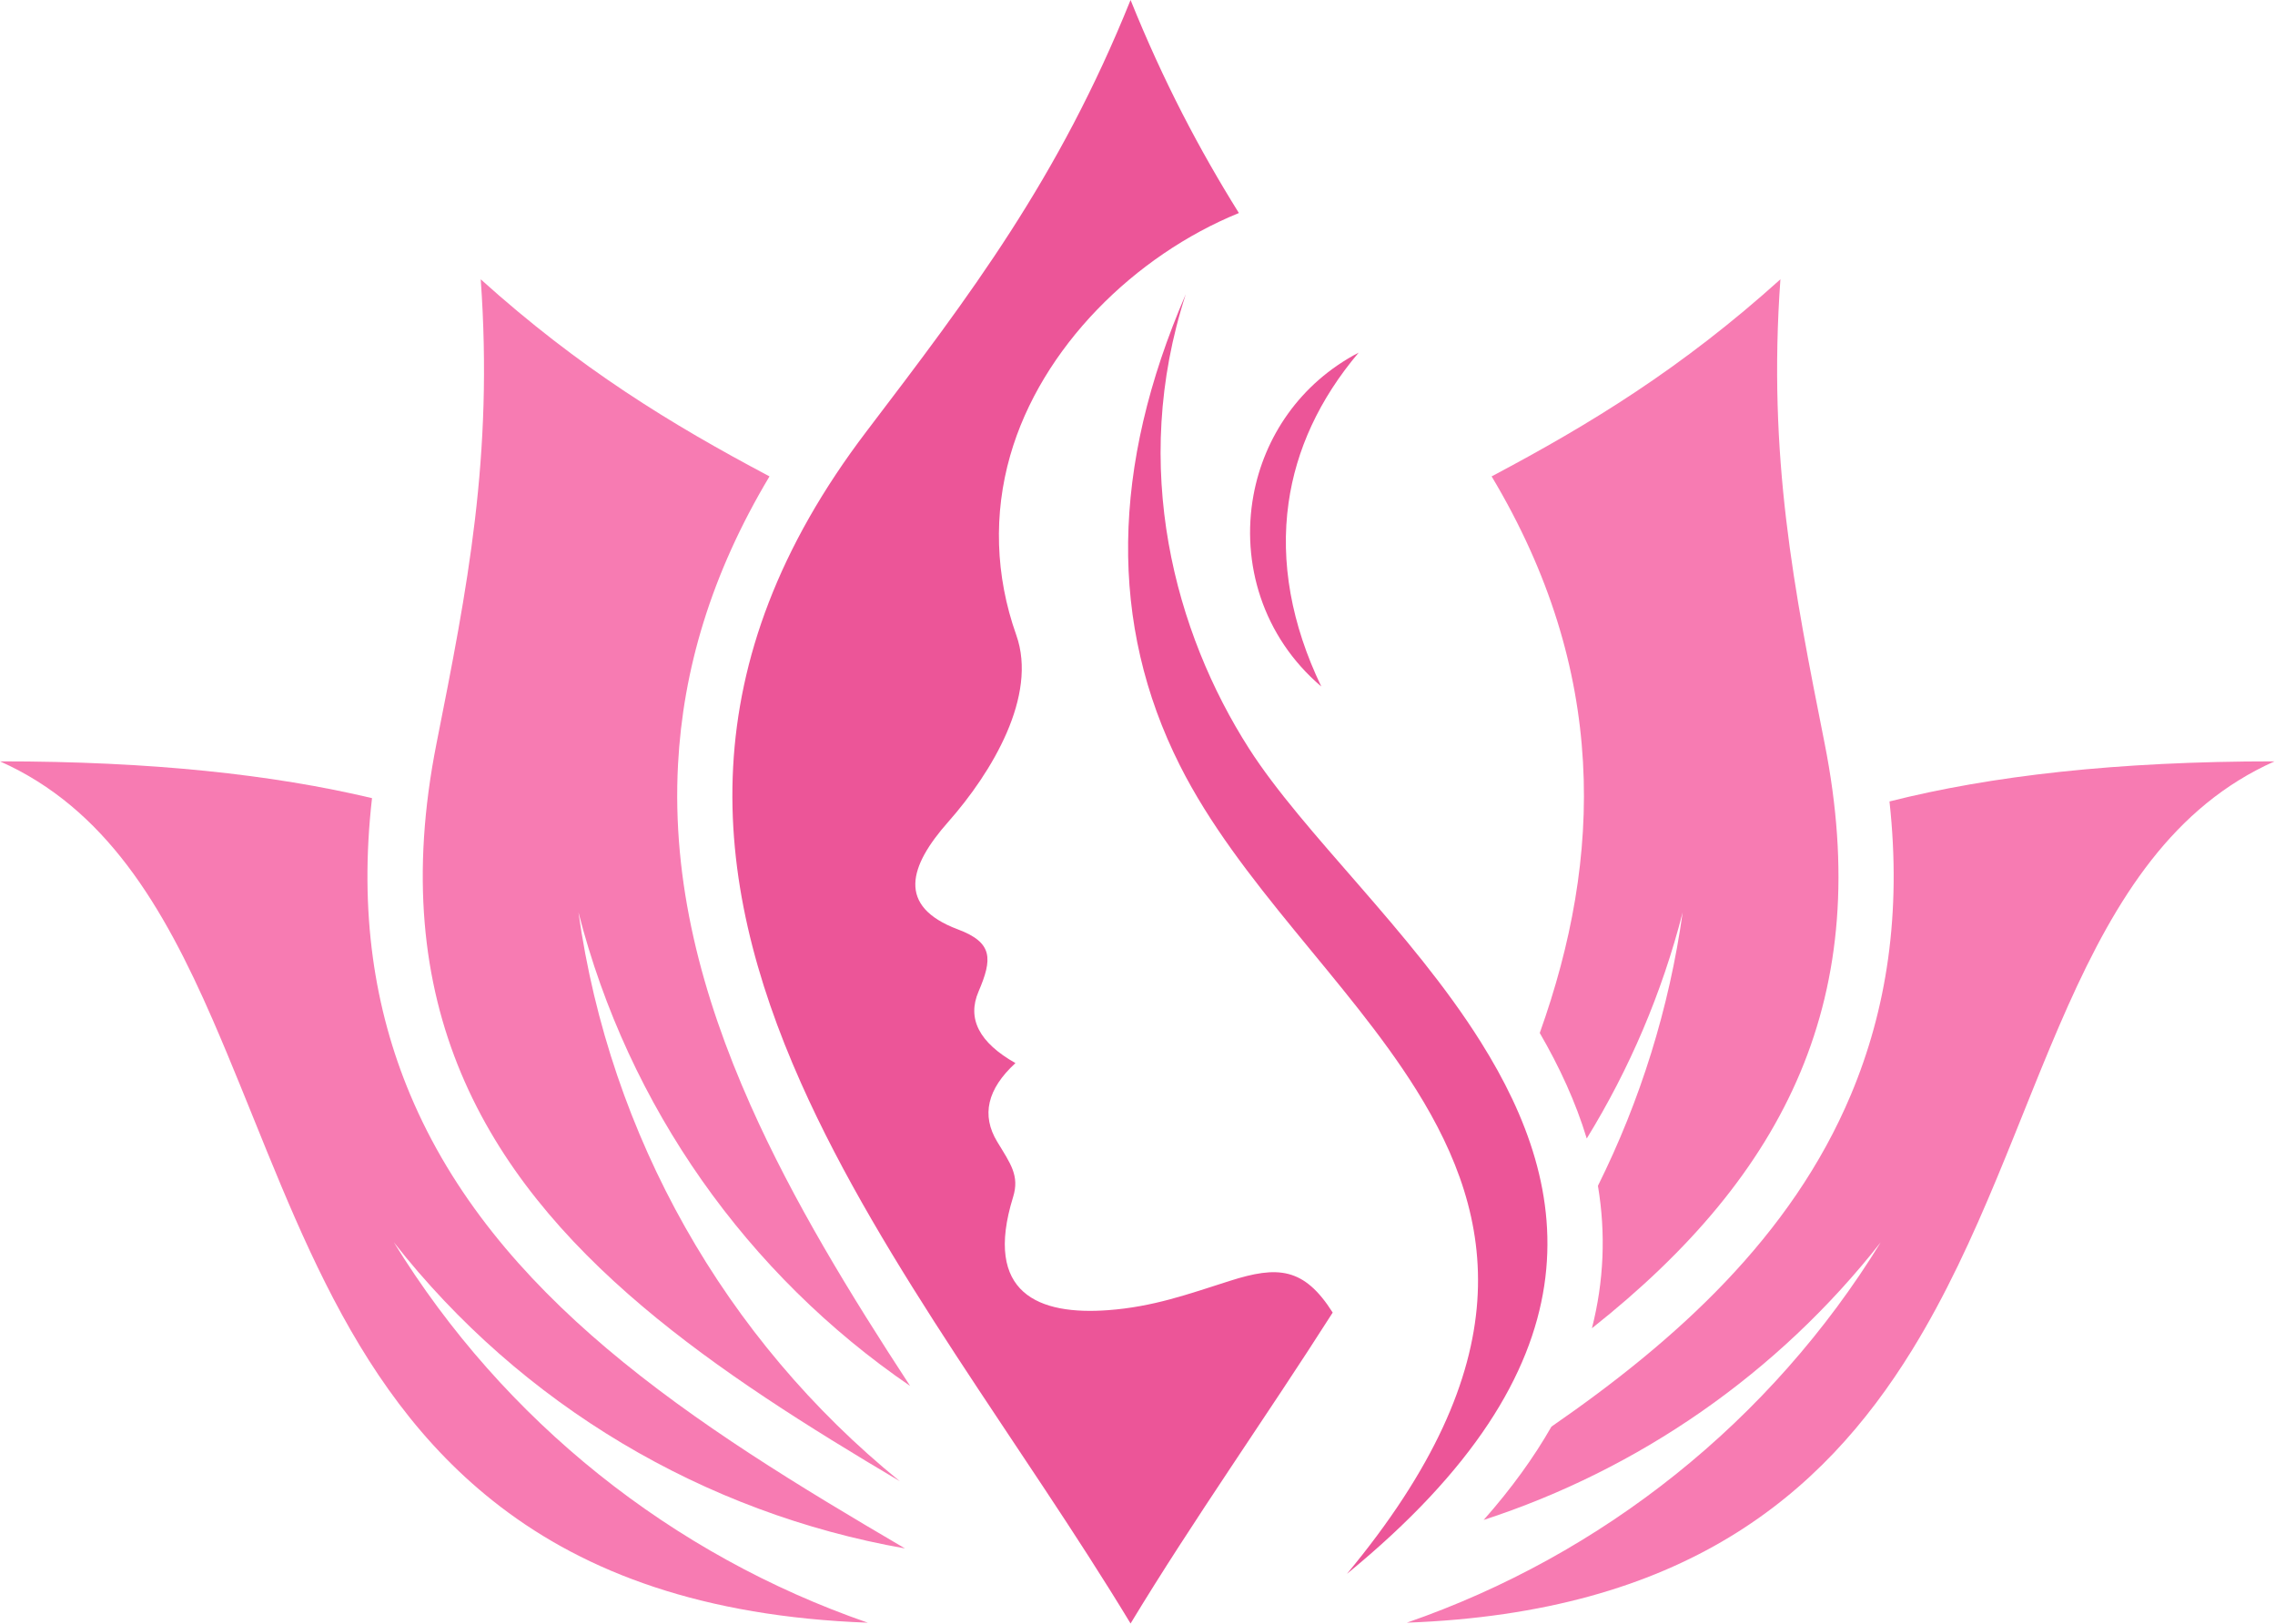
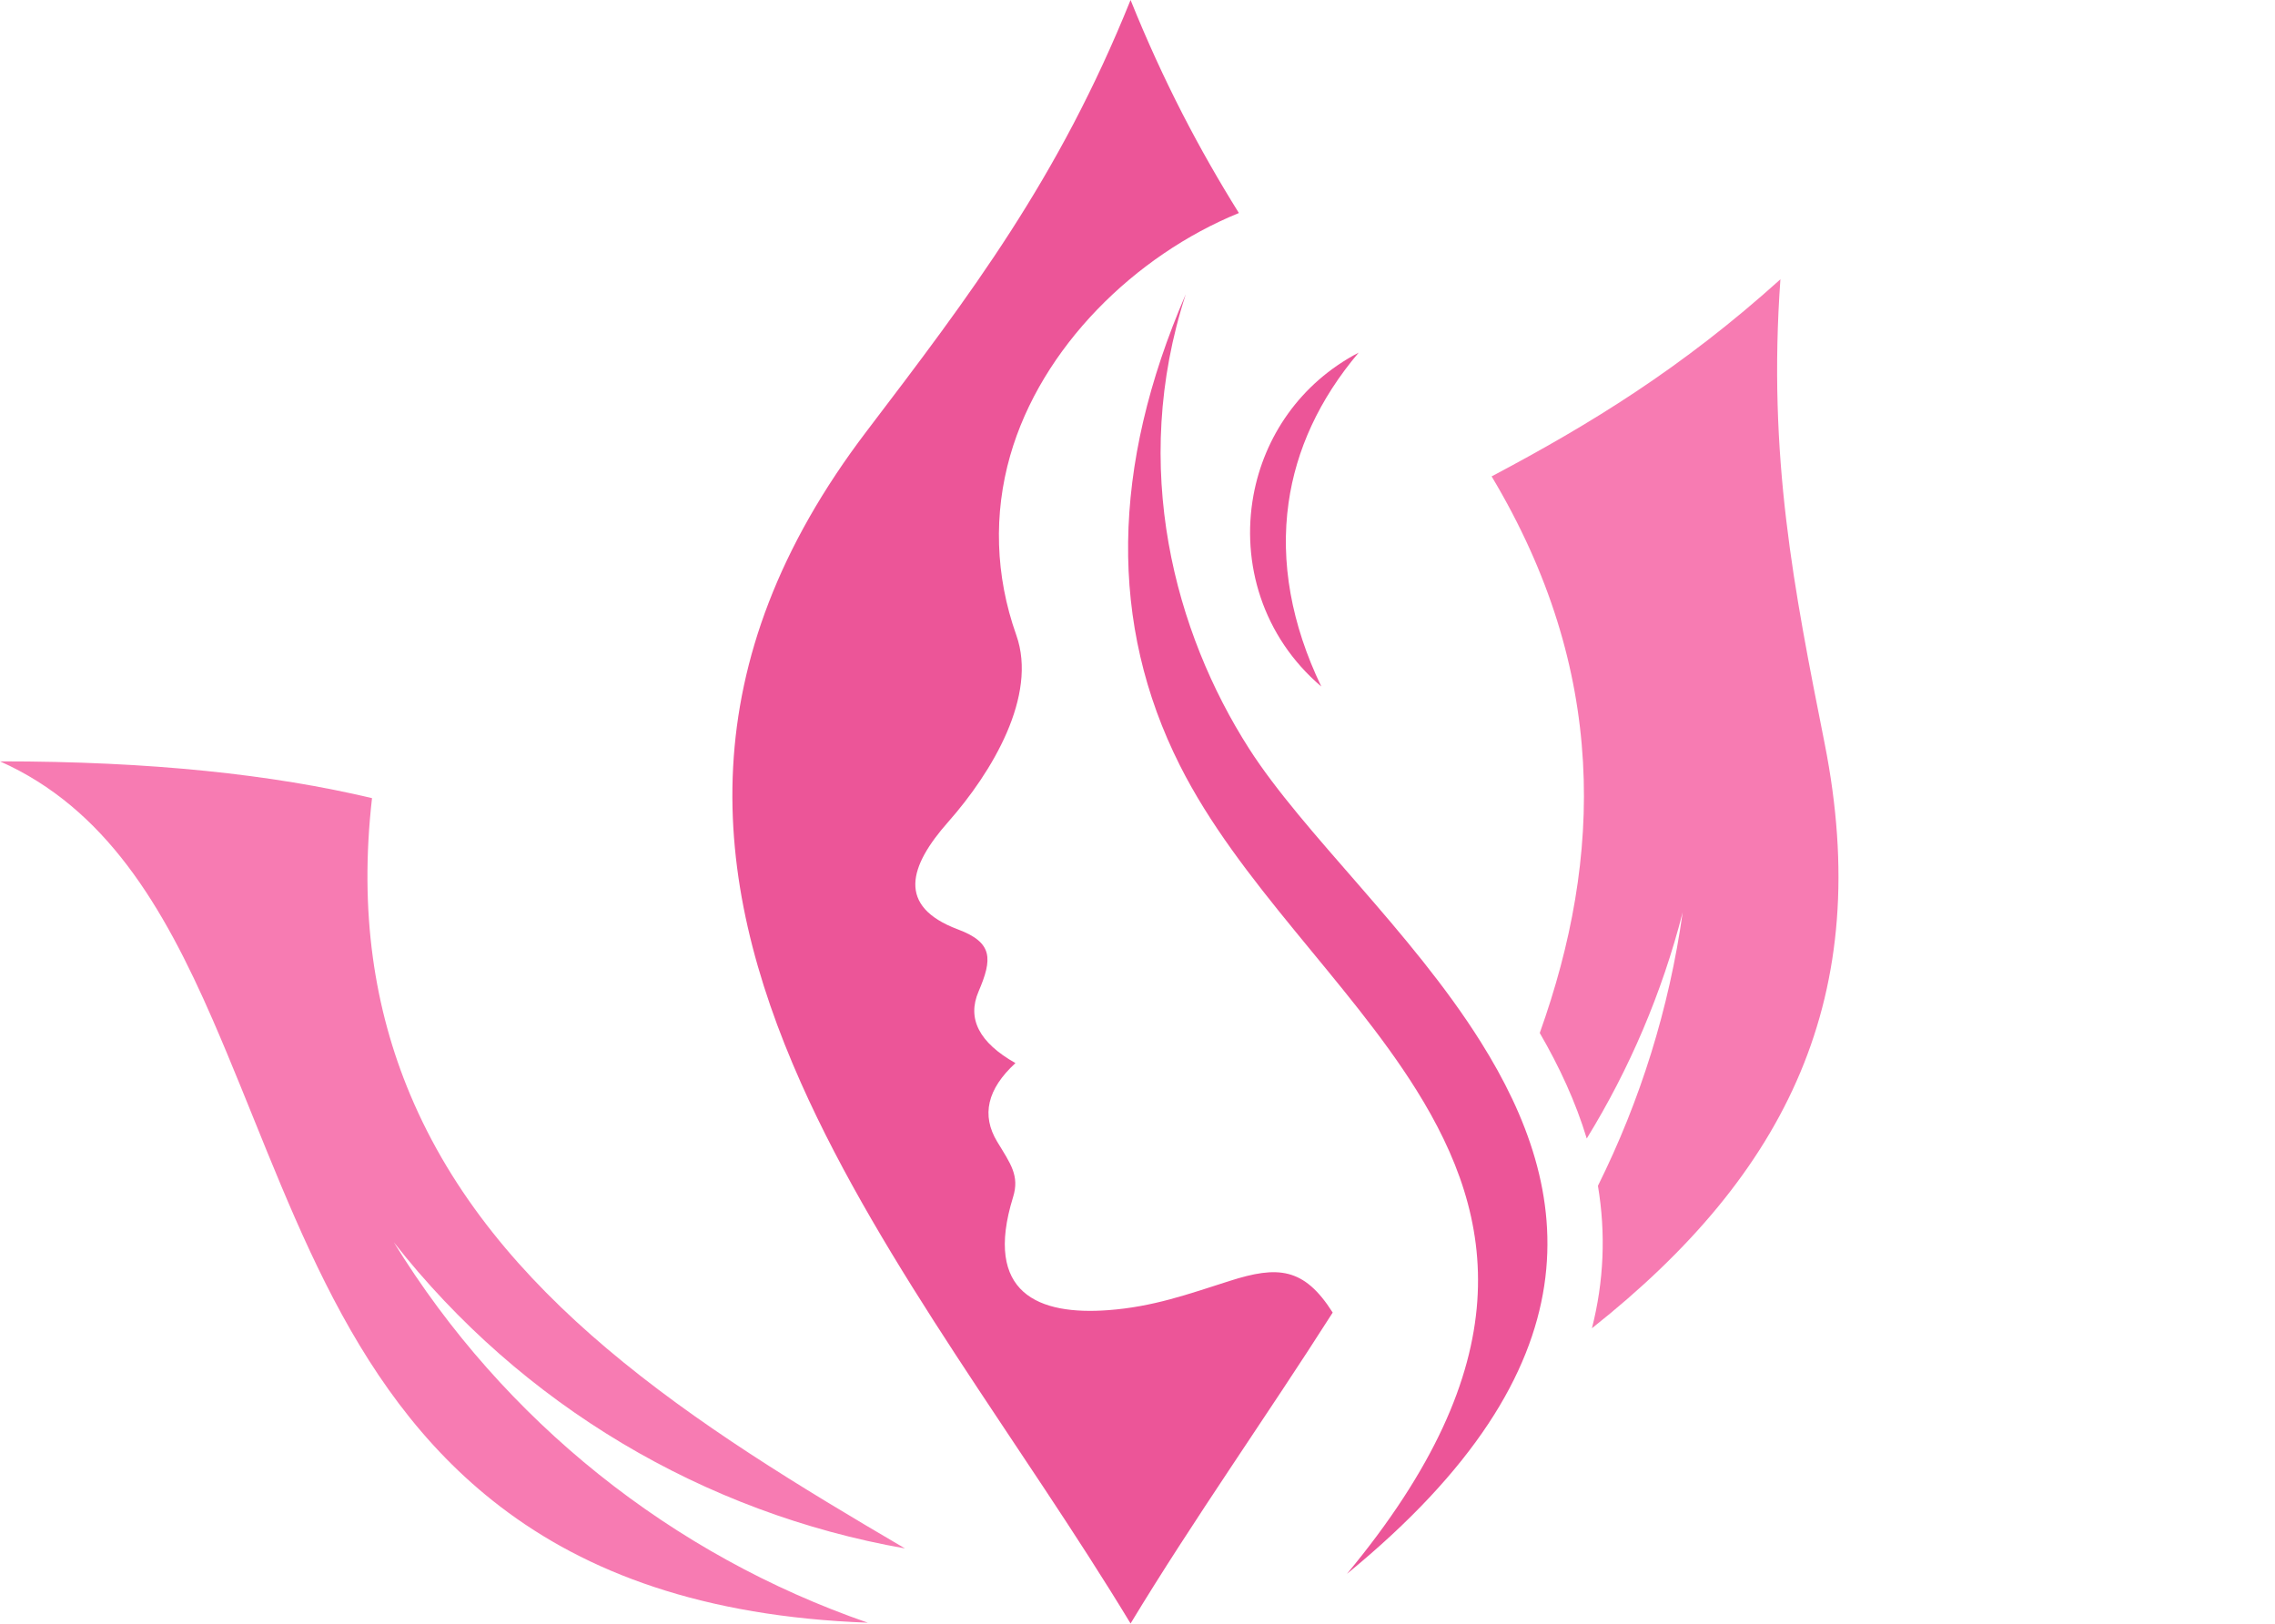
<svg xmlns="http://www.w3.org/2000/svg" width="100%" height="100%" viewBox="0 0 1461 1043" version="1.1" xml:space="preserve" style="fill-rule:evenodd;clip-rule:evenodd;stroke-linejoin:round;stroke-miterlimit:2;">
  <g transform="matrix(1,0,0,1,-117.496,-0.233)">
    <g transform="matrix(4.167,0,0,4.167,0,0)">
-       <path d="M245.007,250.19C287.56,248.617 309.007,230.651 322.853,208.202C333.249,191.347 339.365,171.961 346.913,155.089C354.329,138.517 363.132,124.368 378.738,117.418C354.41,117.408 335.055,119.645 319.394,123.598C321.293,140.919 318.923,155.747 313.467,168.759C304.252,190.735 286.493,206.707 267.296,219.97C264.606,224.684 261.161,229.479 256.854,234.352C280.768,226.553 302.159,211.802 318.043,191.554C301.081,219.152 275.171,239.751 245.007,250.19Z" style="fill:rgb(247,123,178);" />
-     </g>
+       </g>
    <g transform="matrix(4.167,0,0,4.167,0,0)">
      <path d="M161.937,250.192C136.479,249.252 118.576,242.444 105.334,232.322C80.805,213.571 72.717,184.202 60.976,157.248C53.356,139.752 44.48,124.667 28.199,117.418C51.484,117.408 70.229,119.45 85.53,123.088C83.527,140.629 85.891,155.62 91.401,168.759C97.902,184.264 108.668,196.895 121.73,207.939C135.469,219.556 151.489,229.256 167.666,238.742C136.733,233.308 108.584,216.652 88.894,191.554C105.857,219.154 131.771,239.753 161.937,250.192Z" style="fill:rgb(247,123,178);" />
    </g>
    <g transform="matrix(4.167,0,0,4.167,0,0)">
-       <path d="M102.284,43.111C117.477,56.803 131.573,65.437 146.789,73.489C137.734,88.627 133.461,103.389 132.691,117.868C131.726,136.019 136.309,153.441 143.873,170.439C150.458,185.237 159.214,199.544 168.46,213.699C143.374,196.536 125.031,170.704 117.345,140.68C122.171,175.125 139.868,206.464 166.873,228.385C152.742,220.012 138.962,211.371 127.225,201.445C102.999,180.96 87.463,155.002 95.474,114.636C100.222,90.701 104.24,70.486 102.284,43.111Z" style="fill:rgb(247,123,178);" />
-     </g>
+       </g>
    <g transform="matrix(4.167,0,0,4.167,0,0)">
      <path d="M302.585,43.111C287.393,56.803 273.298,65.437 258.079,73.489C267.059,88.499 271.337,103.143 272.158,117.503C272.98,131.849 270.34,145.727 265.497,159.287C268.52,164.495 271.029,169.91 272.739,175.553C279.313,164.861 284.337,153.132 287.524,140.68C285.451,155.475 281.001,169.697 274.462,182.846C275.697,190.203 275.381,197.588 273.537,204.804C303.665,180.942 317.113,153.527 309.396,114.636C304.646,90.701 300.629,70.486 302.585,43.111Z" style="fill:rgb(247,123,178);" />
    </g>
    <g transform="matrix(4.167,0,0,4.167,0,0)">
      <path d="M231.827,105.879C222.769,98.177 219.456,86.827 221.377,76.395C223.024,67.432 228.538,59.143 237.588,54.411C231.51,61.602 227.934,69.414 226.782,77.582C225.492,86.699 227.212,96.266 231.827,105.879ZM202.435,0.056C207.497,12.625 213.059,23.159 219.128,32.893C203.132,39.416 188.656,53.572 183.878,70.298C181.323,79.237 181.552,88.746 184.82,97.95C188.147,107.311 181.079,119.117 174.315,126.769C168.341,133.532 166.315,139.754 175.823,143.319C181.267,145.359 181.152,147.879 179.006,152.897C177.205,157.084 179.097,160.763 184.692,163.931C180.339,167.931 179.406,171.976 181.888,176.063C183.944,179.449 185.349,181.289 184.329,184.579C179.711,199.487 188.326,202.815 199.005,202.013C205.912,201.496 211.205,199.583 217.719,197.505C225.106,195.143 229.155,195.399 233.586,202.386C223.365,218.437 212.1,234.338 202.435,250.315C185.728,222.698 164.243,195.315 151.632,166.975C137.521,135.265 134.514,102.354 161.729,66.566C177.761,45.485 191.304,27.685 202.435,0.056ZM220.693,115.448C209.317,97.665 202.249,72.13 210.944,45.408C199.4,72.091 199.096,96.305 210.032,118.037C219.092,136.05 235.909,151.148 246.492,168.091C258.851,187.88 262.713,210.206 235.781,242.661C274.972,210.589 270.809,183.606 256.398,160.661C245.618,143.482 229.084,128.562 220.693,115.448Z" style="fill:rgb(236,85,152);" />
    </g>
  </g>
</svg>